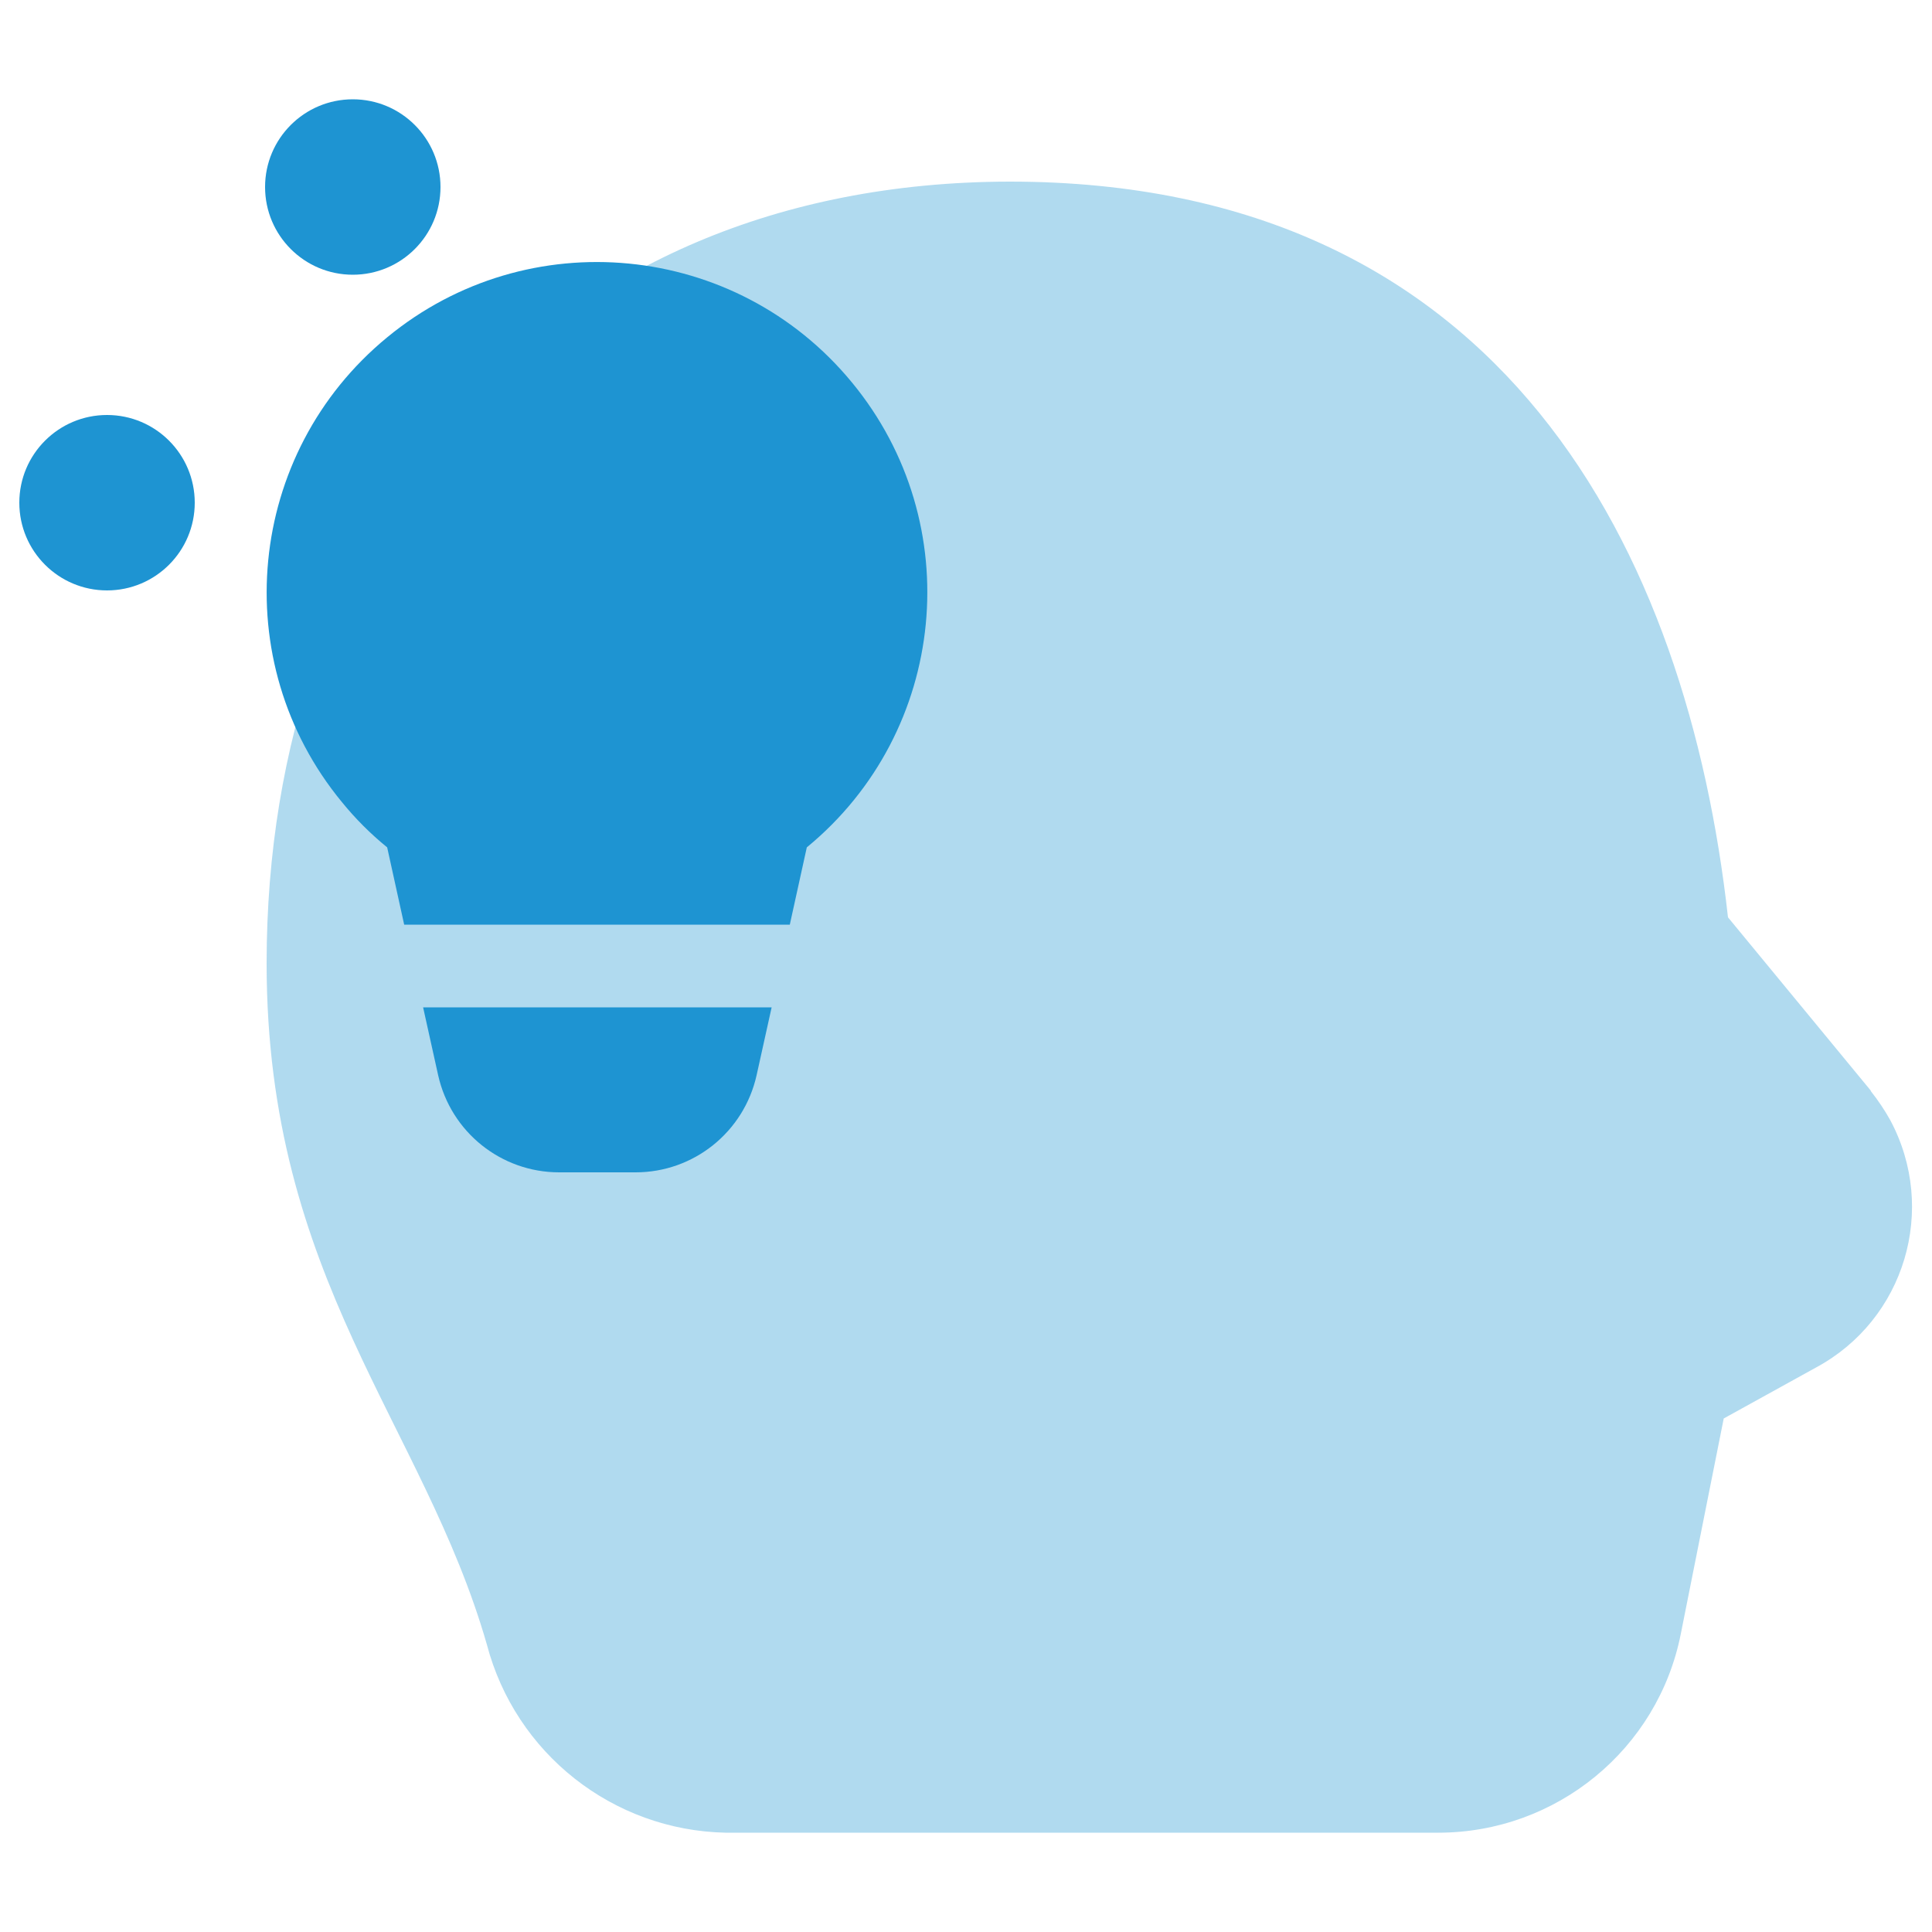
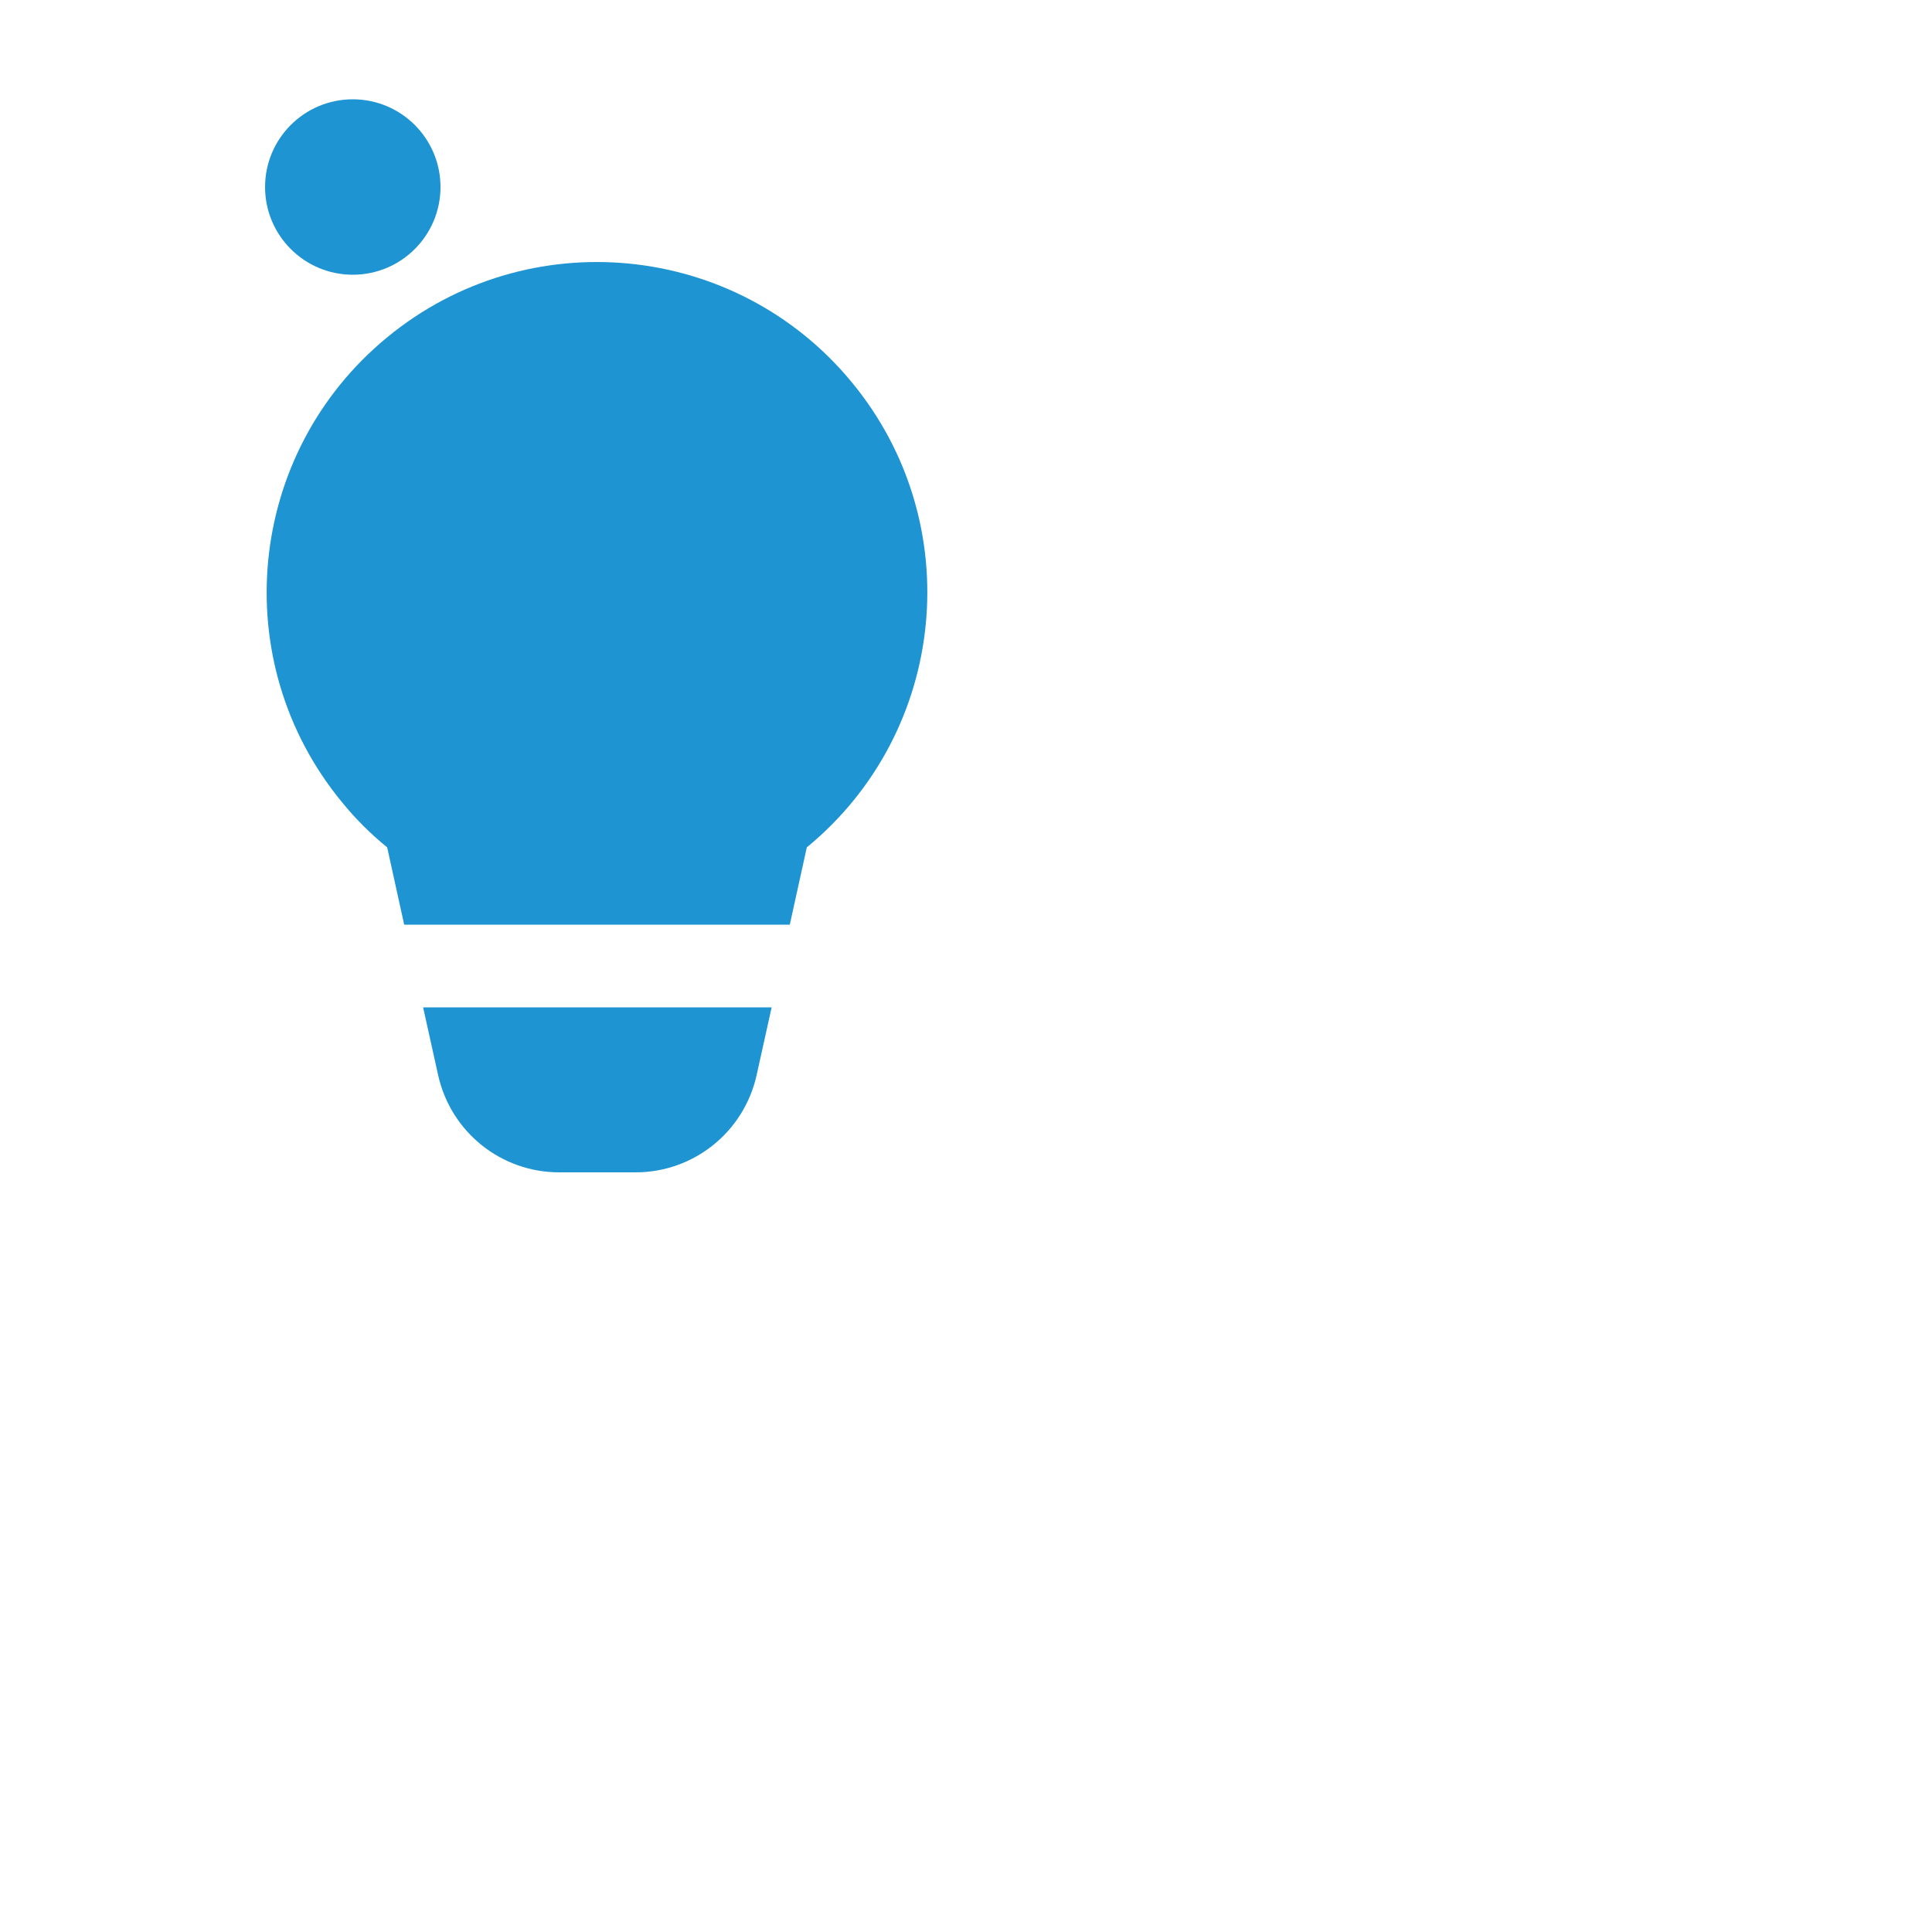
<svg xmlns="http://www.w3.org/2000/svg" id="Layer_1" data-name="Layer 1" version="1.1" viewBox="0 0 50 50">
  <defs>
    <style> .cls-1 { isolation: isolate; opacity: .35; } .cls-1, .cls-2 { fill: #1e94d2; stroke-width: 0px; } </style>
  </defs>
  <g id="brainstorm_skill" data-name="brainstorm skill">
-     <path id="Path_150" data-name="Path 150" class="cls-1" d="M48.42,28.23l-3.7-4.49c-1.05-9.42-5.77-19.04-18.59-19.04-12.09.02-19.23,8.85-19.23,20.23,0,8.18,4.06,11.92,5.7,17.63.74,2.82,3.26,4.81,6.18,4.87h18.44c3.06,0,5.69-2.16,6.28-5.15l1.11-5.57,2.39-1.32c2.3-1.24,3.15-4.1,1.92-6.4-.15-.27-.32-.52-.51-.76Z" />
    <path id="Path_151" data-name="Path 151" class="cls-2" d="M10.47,23.93h9.97l.44-2c3.65-3,4.17-8.39,1.17-12.03-3-3.65-8.39-4.17-12.03-1.17-3.65,3-4.17,8.39-1.17,12.03.35.43.74.82,1.17,1.17l.44,2Z" />
    <path id="Path_152" data-name="Path 152" class="cls-2" d="M10.95,26.07l.39,1.76c.33,1.47,1.63,2.51,3.13,2.51h1.98c1.5,0,2.8-1.04,3.13-2.51l.39-1.76h-9.02Z" />
    <circle id="Ellipse_48" data-name="Ellipse 48" class="cls-2" cx="9.13" cy="4.84" r="2.27" />
-     <circle id="Ellipse_49" data-name="Ellipse 49" class="cls-2" cx="2.77" cy="13.01" r="2.27" />
  </g>
</svg>